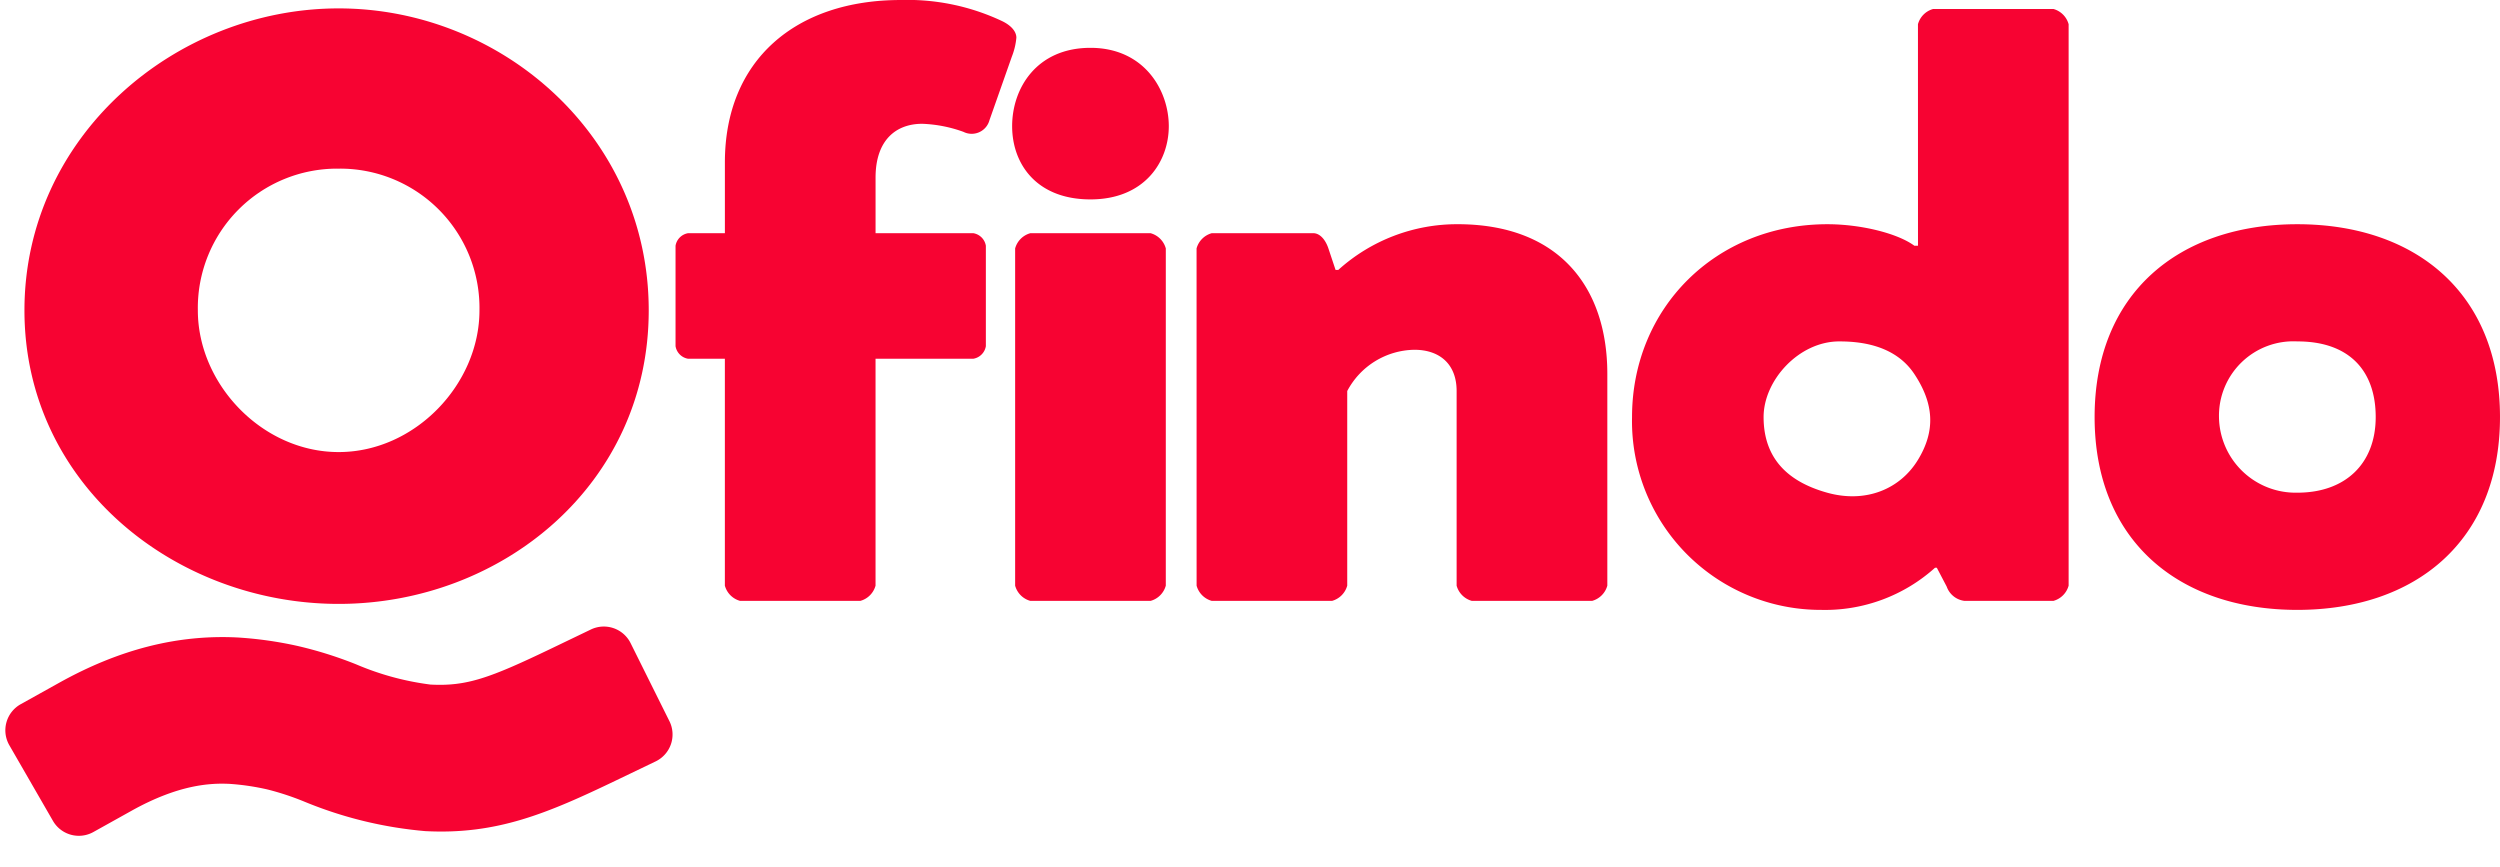
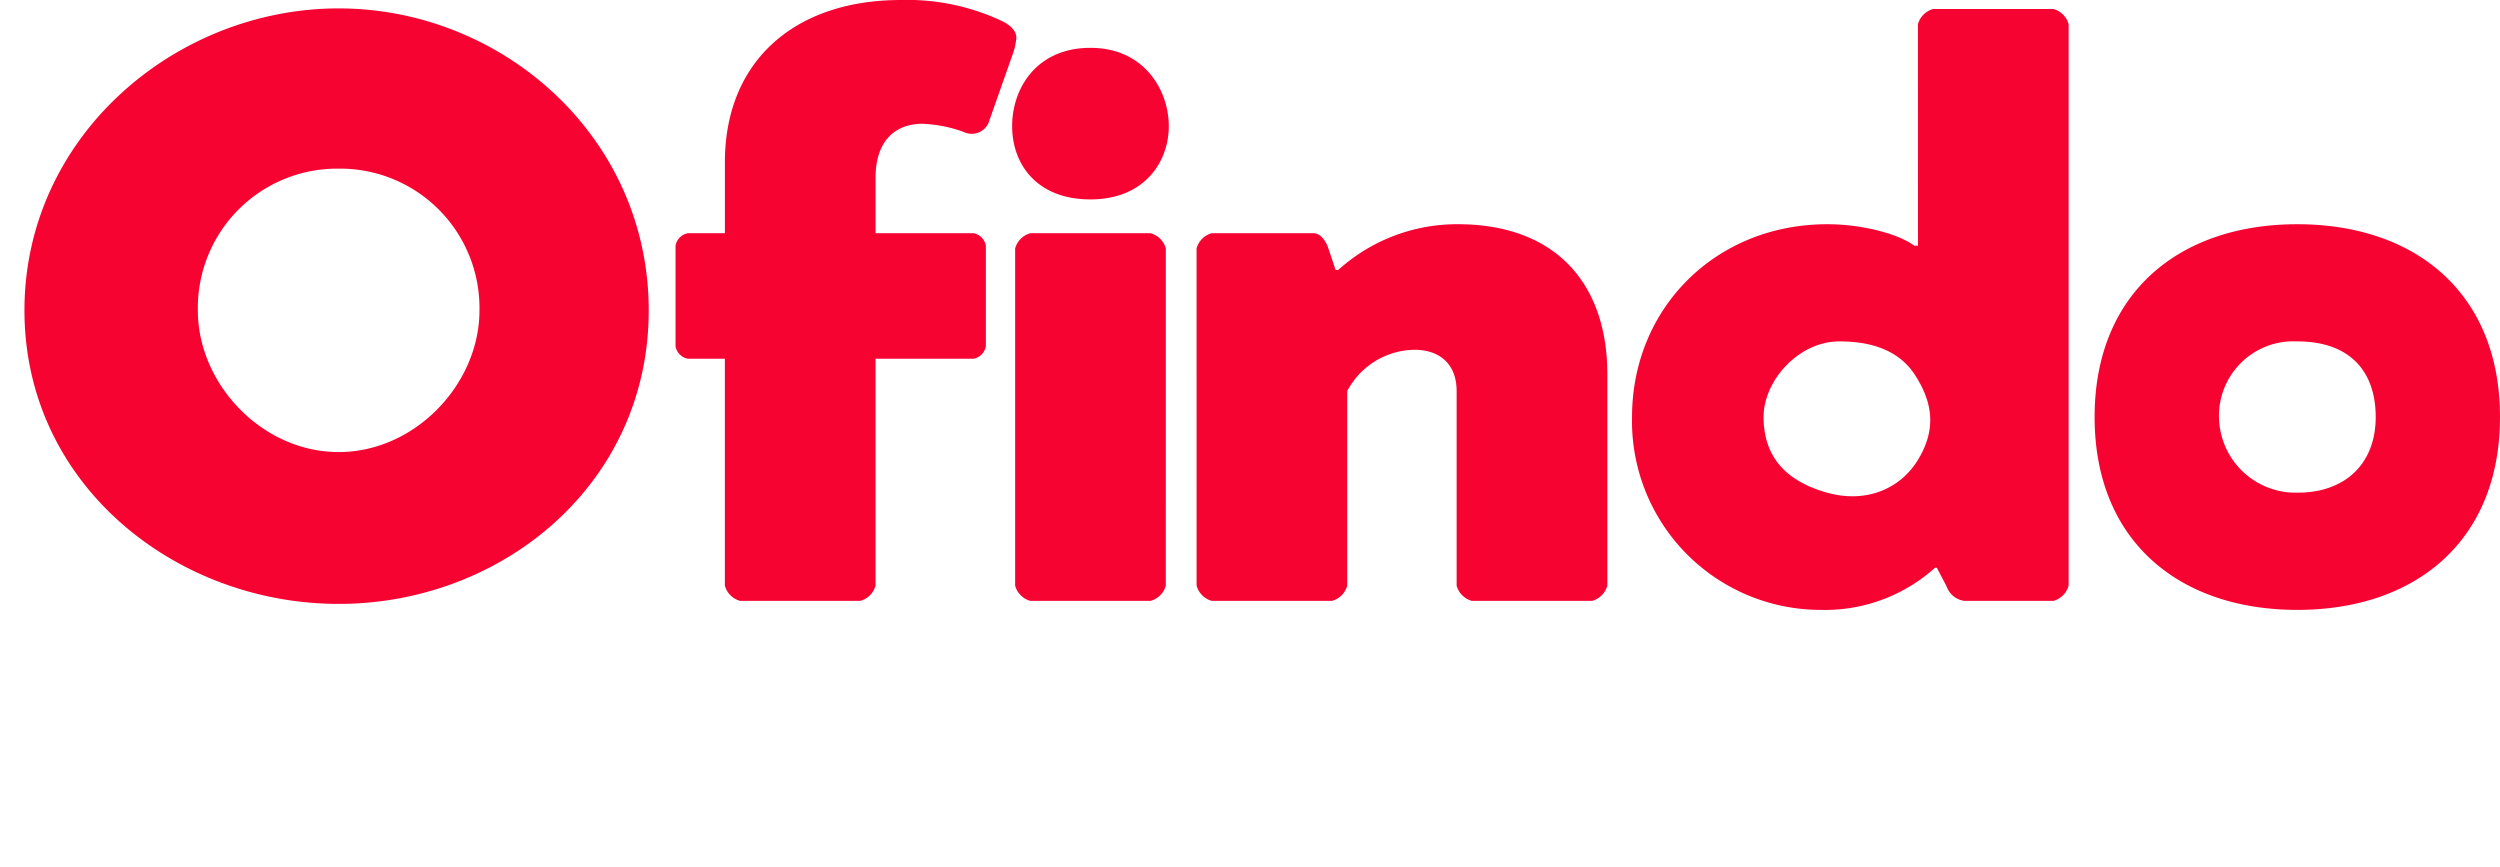
<svg xmlns="http://www.w3.org/2000/svg" width="297.472" height="103.116" viewBox="0 0 297.472 103.116">
  <g transform="translate(-175.611 -33.901)">
    <path d="M111.294-72.753a1.813,1.813,0,0,0-1.494,1.494v11.952a1.813,1.813,0,0,0,1.494,1.494h4.375v27A2.593,2.593,0,0,0,117.484-29h14.3a2.593,2.593,0,0,0,1.814-1.814v-27h11.632a1.813,1.813,0,0,0,1.494-1.494V-71.259a1.813,1.813,0,0,0-1.494-1.494H133.6V-79.37c0-4.482,2.455-6.4,5.549-6.4a16.025,16.025,0,0,1,4.909.96,2.19,2.19,0,0,0,3.095-1.387l2.668-7.577a8.152,8.152,0,0,0,.534-2.241c0-.747-.64-1.494-1.814-2.028a26.372,26.372,0,0,0-11.952-2.455c-12.486,0-20.917,7.15-20.917,19.316v8.431Zm56.842,1.814a2.593,2.593,0,0,0-1.814-1.814h-14.3a2.593,2.593,0,0,0-1.814,1.814v40.126A2.593,2.593,0,0,0,152.021-29h14.3a2.593,2.593,0,0,0,1.814-1.814ZM149.851-85.488c0,4.509,2.917,8.715,9.32,8.715s9.32-4.447,9.32-8.715-2.917-9.32-9.32-9.32S149.851-90,149.851-85.488ZM171.8-30.813A2.593,2.593,0,0,0,173.61-29h14.3a2.593,2.593,0,0,0,1.814-1.814V-53.971a9.187,9.187,0,0,1,8-4.909c2.881,0,5.016,1.6,5.016,4.909v23.158A2.593,2.593,0,0,0,204.558-29h14.3a2.593,2.593,0,0,0,1.814-1.814V-56c0-10.458-5.87-17.822-17.822-17.822a21.086,21.086,0,0,0-14.194,5.443h-.32l-.854-2.561c-.32-.96-.96-1.814-1.814-1.814H173.61a2.593,2.593,0,0,0-1.814,1.814Zm85.837-40.446h-.427c-2.028-1.494-6.4-2.561-10.352-2.561-13.34,0-23.246,10.032-23.246,22.945a22.462,22.462,0,0,0,22.5,22.945,19.558,19.558,0,0,0,13.553-5.016h.213l1.174,2.241A2.577,2.577,0,0,0,263.182-29h10.565a2.593,2.593,0,0,0,1.814-1.814V-97.619a2.593,2.593,0,0,0-1.814-1.814h-14.3a2.593,2.593,0,0,0-1.814,1.814ZM239.266-50.876c0-4.375,4.2-9,9-9,2.368,0,6.6.357,8.937,3.881s2.544,6.747.427,10.217-6.187,5.183-10.779,3.909S239.266-45.86,239.266-50.876ZM302.771-73.82c-14.087,0-24.118,8.217-24.118,22.945s10.032,22.945,24.118,22.945,24.118-8.217,24.118-22.945S316.858-73.82,302.771-73.82ZM312.1-50.876c0,5.539-3.6,9-9.324,9a9.124,9.124,0,0,1-9.324-9,8.856,8.856,0,0,1,9.324-9C308.924-59.88,312.1-56.415,312.1-50.876Z" transform="translate(146.193 134.401)" fill="#f70332" />
-     <path d="M9.21,28.146a3.555,3.555,0,0,1-2.988-1.622L.573,17.815a3.557,3.557,0,0,1,1.093-4.949l4.427-2.779c6.969-4.375,13.83-6.5,20.974-6.5a45.529,45.529,0,0,1,7.094.626,47.564,47.564,0,0,1,7.132,1.833,33.046,33.046,0,0,0,8.949,1.935c4.3,0,6.982-1.133,14.125-5.035L68.956.436a3.557,3.557,0,0,1,4.8,1.373l5.1,9.032a3.557,3.557,0,0,1-1.392,4.871L72.876,18.22c-7.969,4.354-13.829,7.207-22.346,7.208a48.565,48.565,0,0,1-14.536-2.745,32.222,32.222,0,0,0-4.479-1.223,28.893,28.893,0,0,0-4.472-.428c-2.353,0-6.107.393-11.519,3.79L11.1,27.6A3.541,3.541,0,0,1,9.21,28.146Z" transform="translate(177.084 104.758) rotate(3)" fill="#f70332" />
    <path d="M36.887-99.5C17.464-99.5-.5-84.275-.5-63.571S17.464-28.643,36.887-28.643,73.782-42.868,73.782-63.571,56.31-99.5,36.887-99.5Zm0,19.067A16.579,16.579,0,0,1,53.642-63.571c0,8.787-7.666,16.862-16.755,16.862S20.132-54.785,20.132-63.571A16.579,16.579,0,0,1,36.887-80.433Z" transform="translate(179.02 134.401)" fill="#f70332" />
  </g>
</svg>